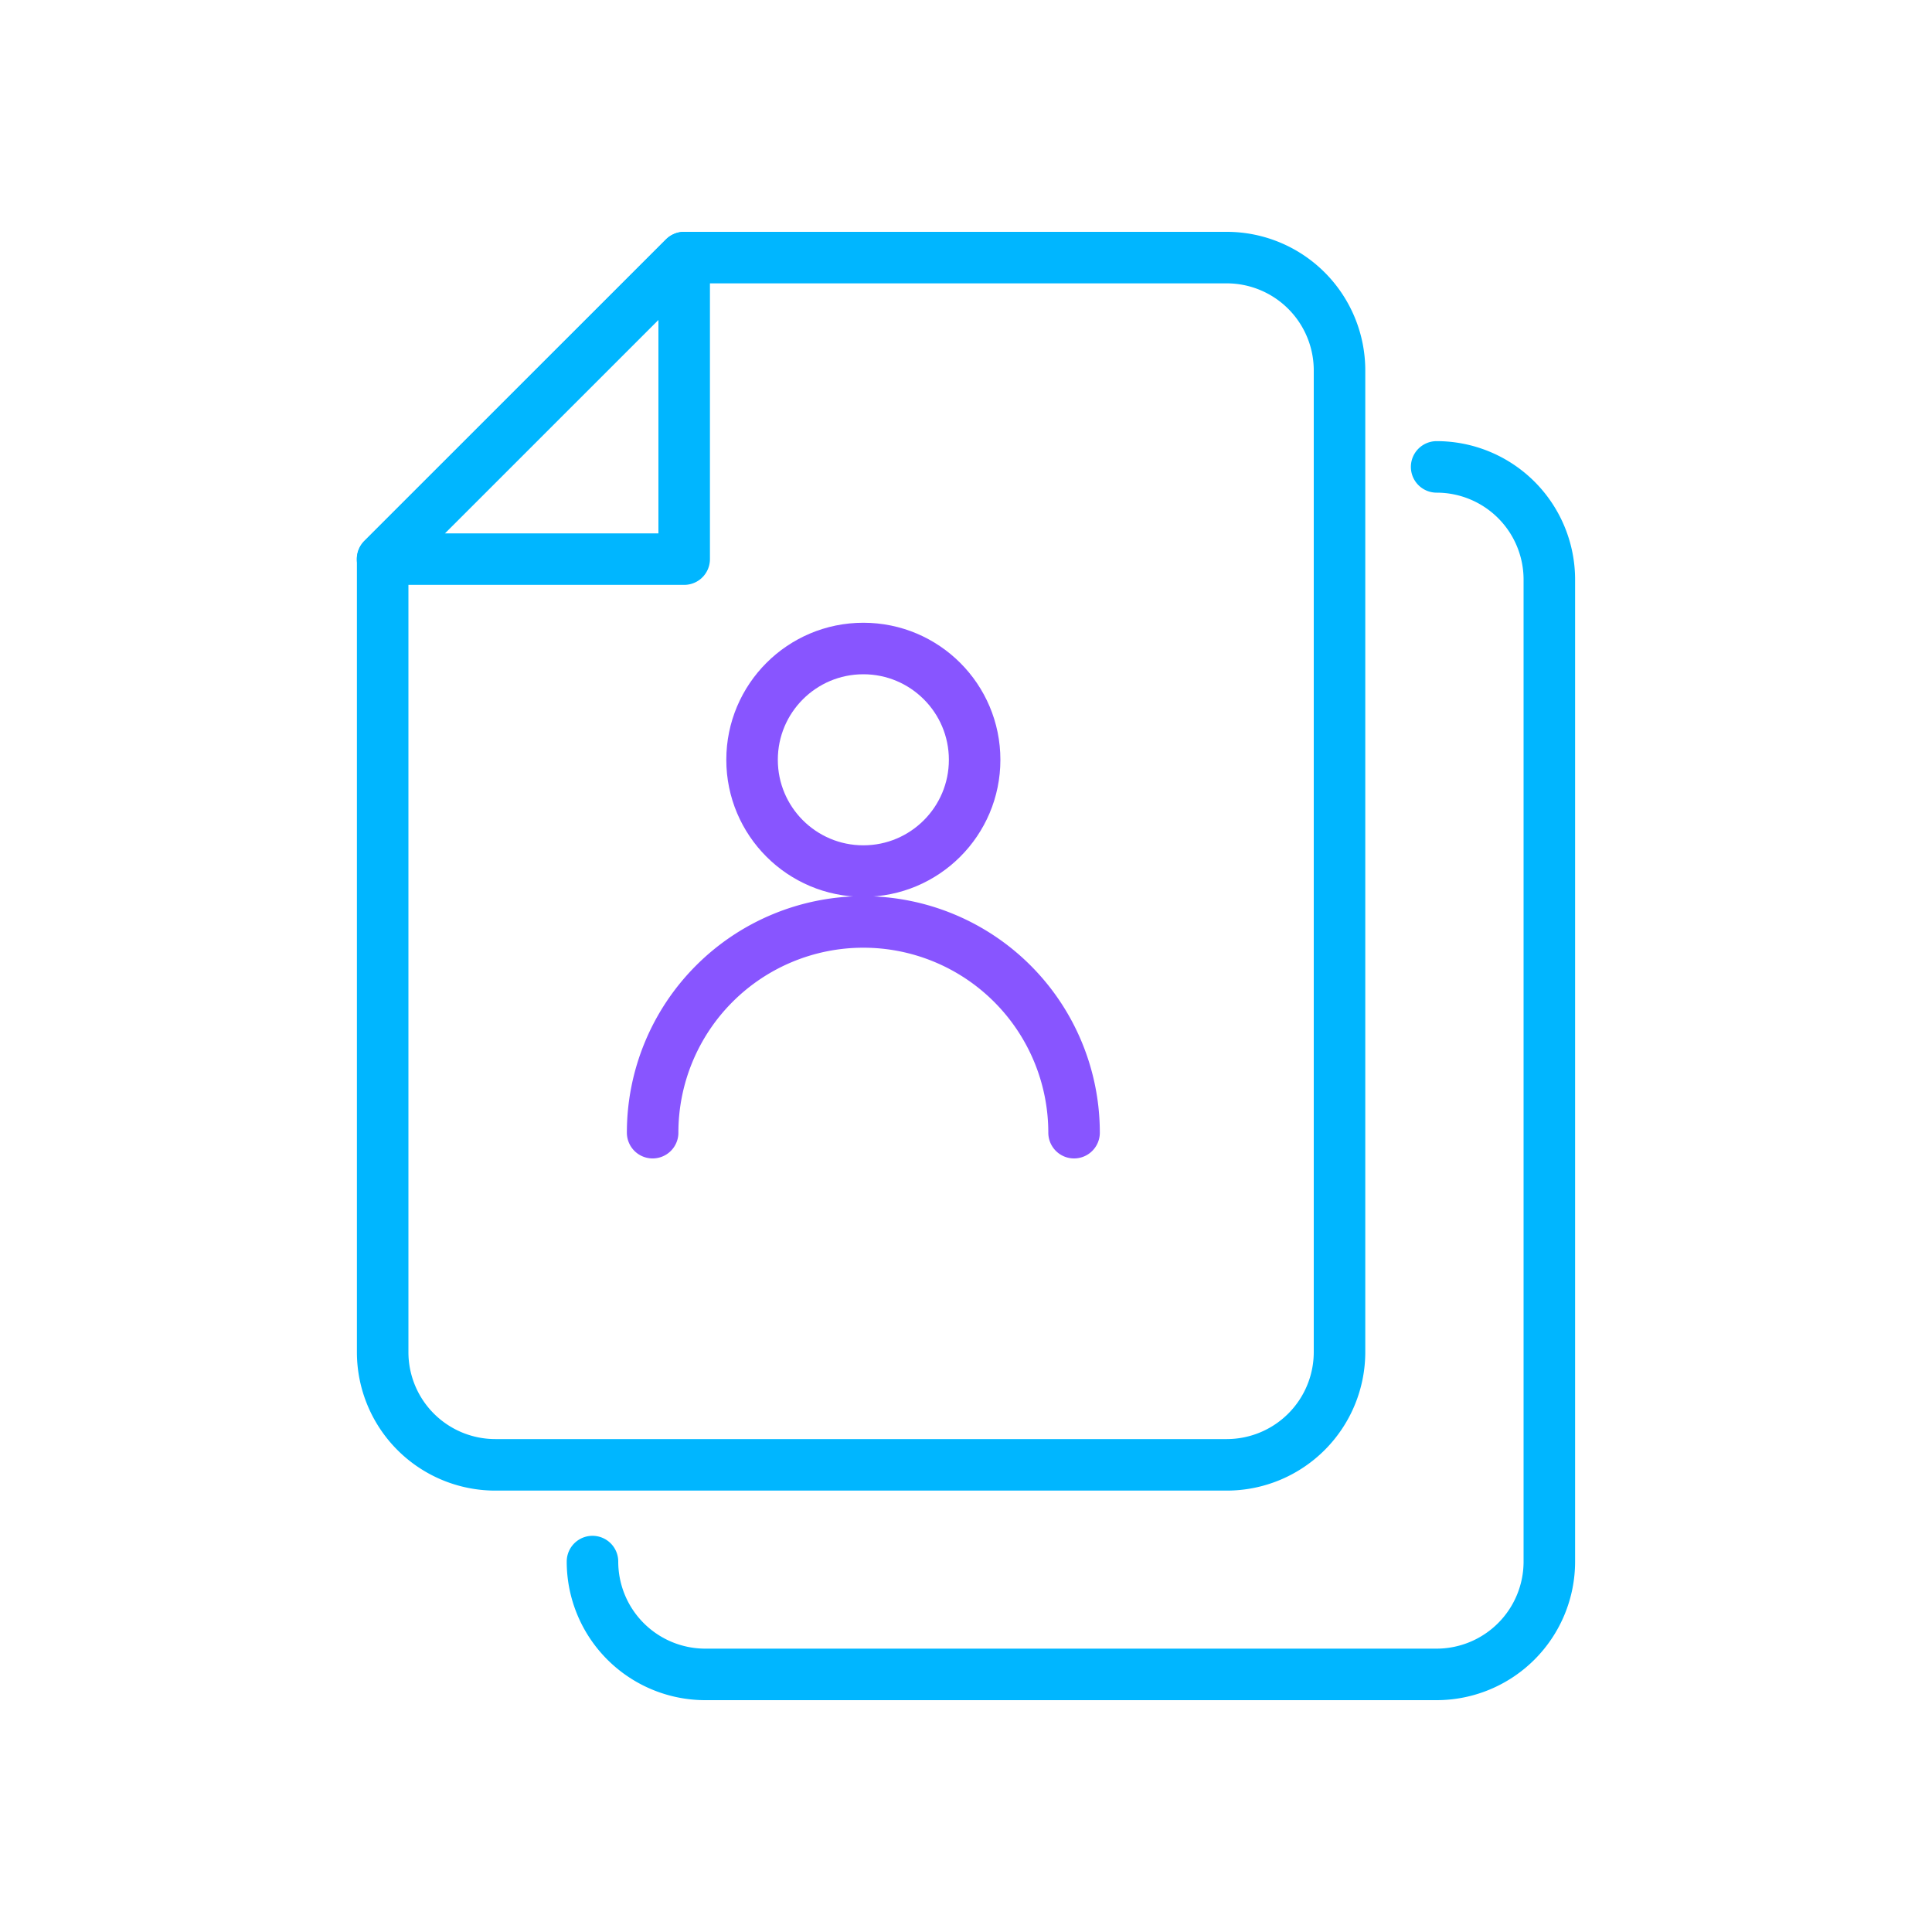
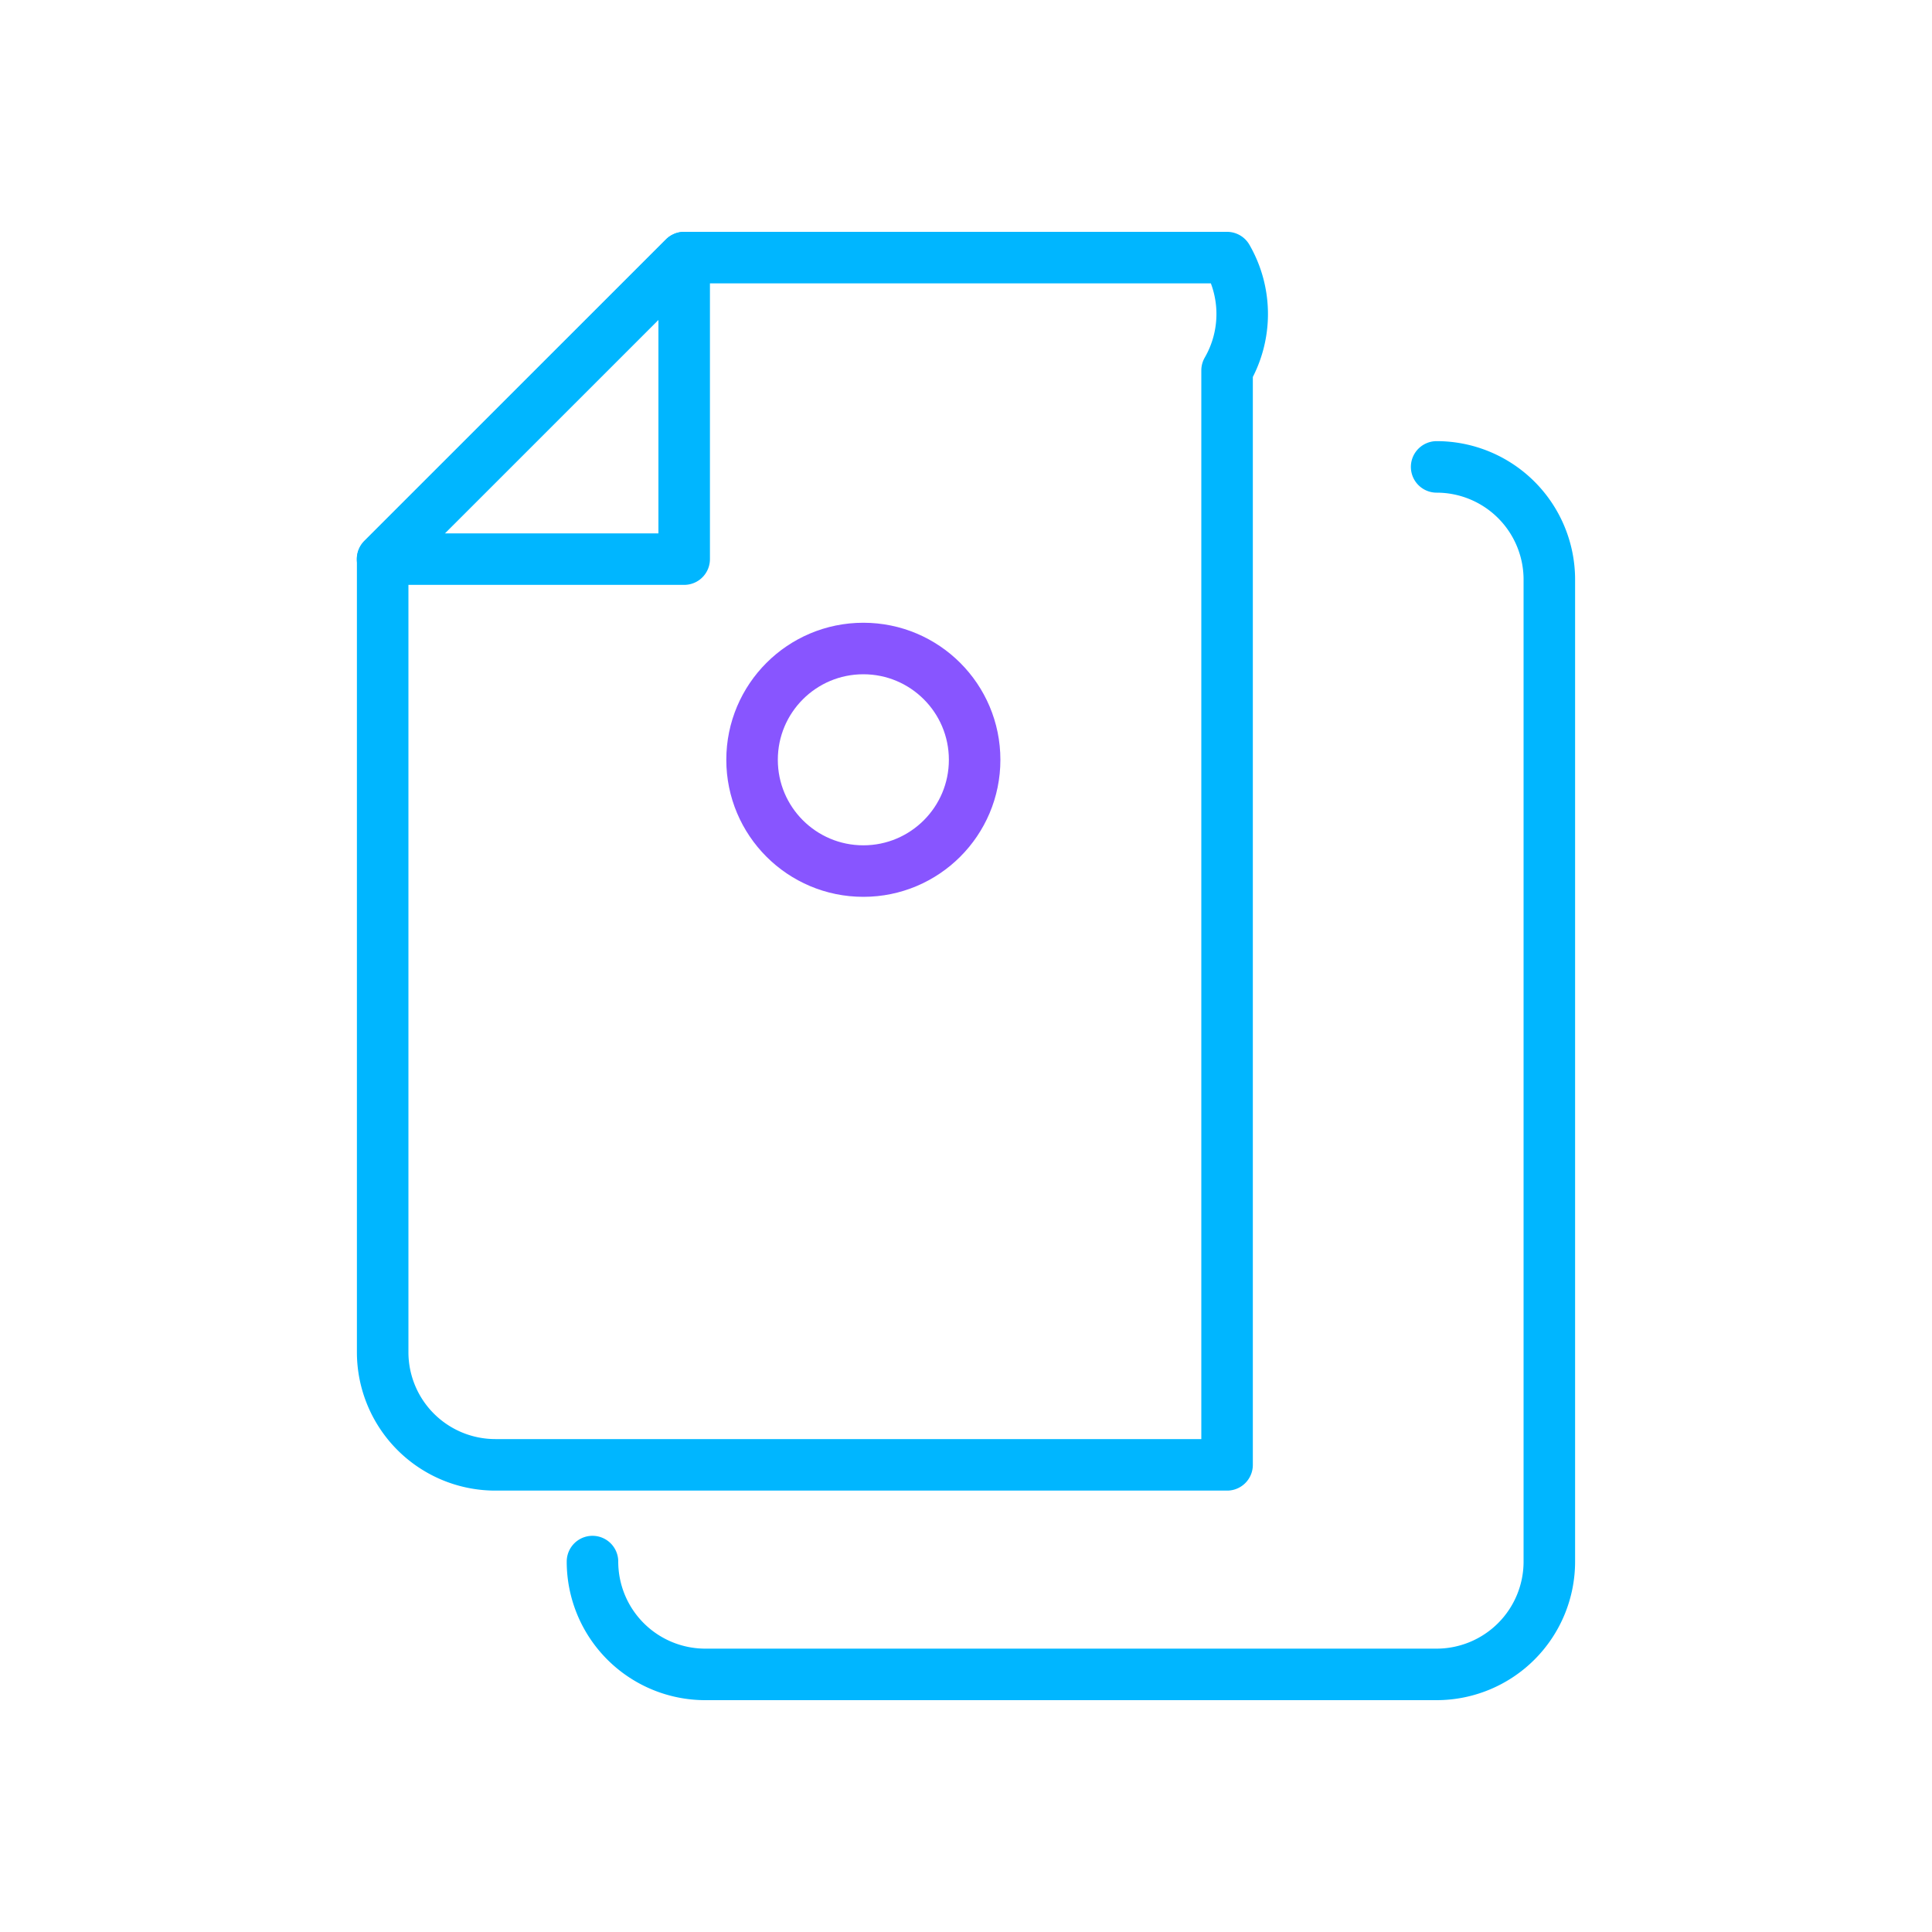
<svg xmlns="http://www.w3.org/2000/svg" id="Layer_1" data-name="Layer 1" viewBox="0 0 150 150">
  <defs>
    <style>.cls-1,.cls-2{fill:none;stroke-linecap:round;stroke-linejoin:round;stroke-width:4px;}.cls-1{stroke:#00b6ff;}.cls-2{stroke:#85f;}</style>
  </defs>
-   <path class="cls-1" d="M38.46,113.73H95.27A8.76,8.76,0,0,0,104,105V28.76A8.76,8.76,0,0,0,95.27,20H53.12L29.71,43.41V105A8.75,8.75,0,0,0,38.46,113.73Z" />
+   <path class="cls-1" d="M38.46,113.73H95.27V28.76A8.76,8.76,0,0,0,95.27,20H53.12L29.71,43.41V105A8.75,8.75,0,0,0,38.46,113.73Z" />
  <path class="cls-1" d="M46,121.24A8.76,8.76,0,0,0,54.73,130h56.81a8.76,8.76,0,0,0,8.75-8.76V45a8.75,8.75,0,0,0-8.75-8.75" />
  <polygon class="cls-1" points="29.7 43.41 53.12 43.41 53.12 20 29.7 43.41" />
  <circle class="cls-2" cx="67.03" cy="58.99" r="8.64" />
-   <path class="cls-2" d="M50.67,87.94a16.36,16.36,0,0,1,32.72,0" />
</svg>